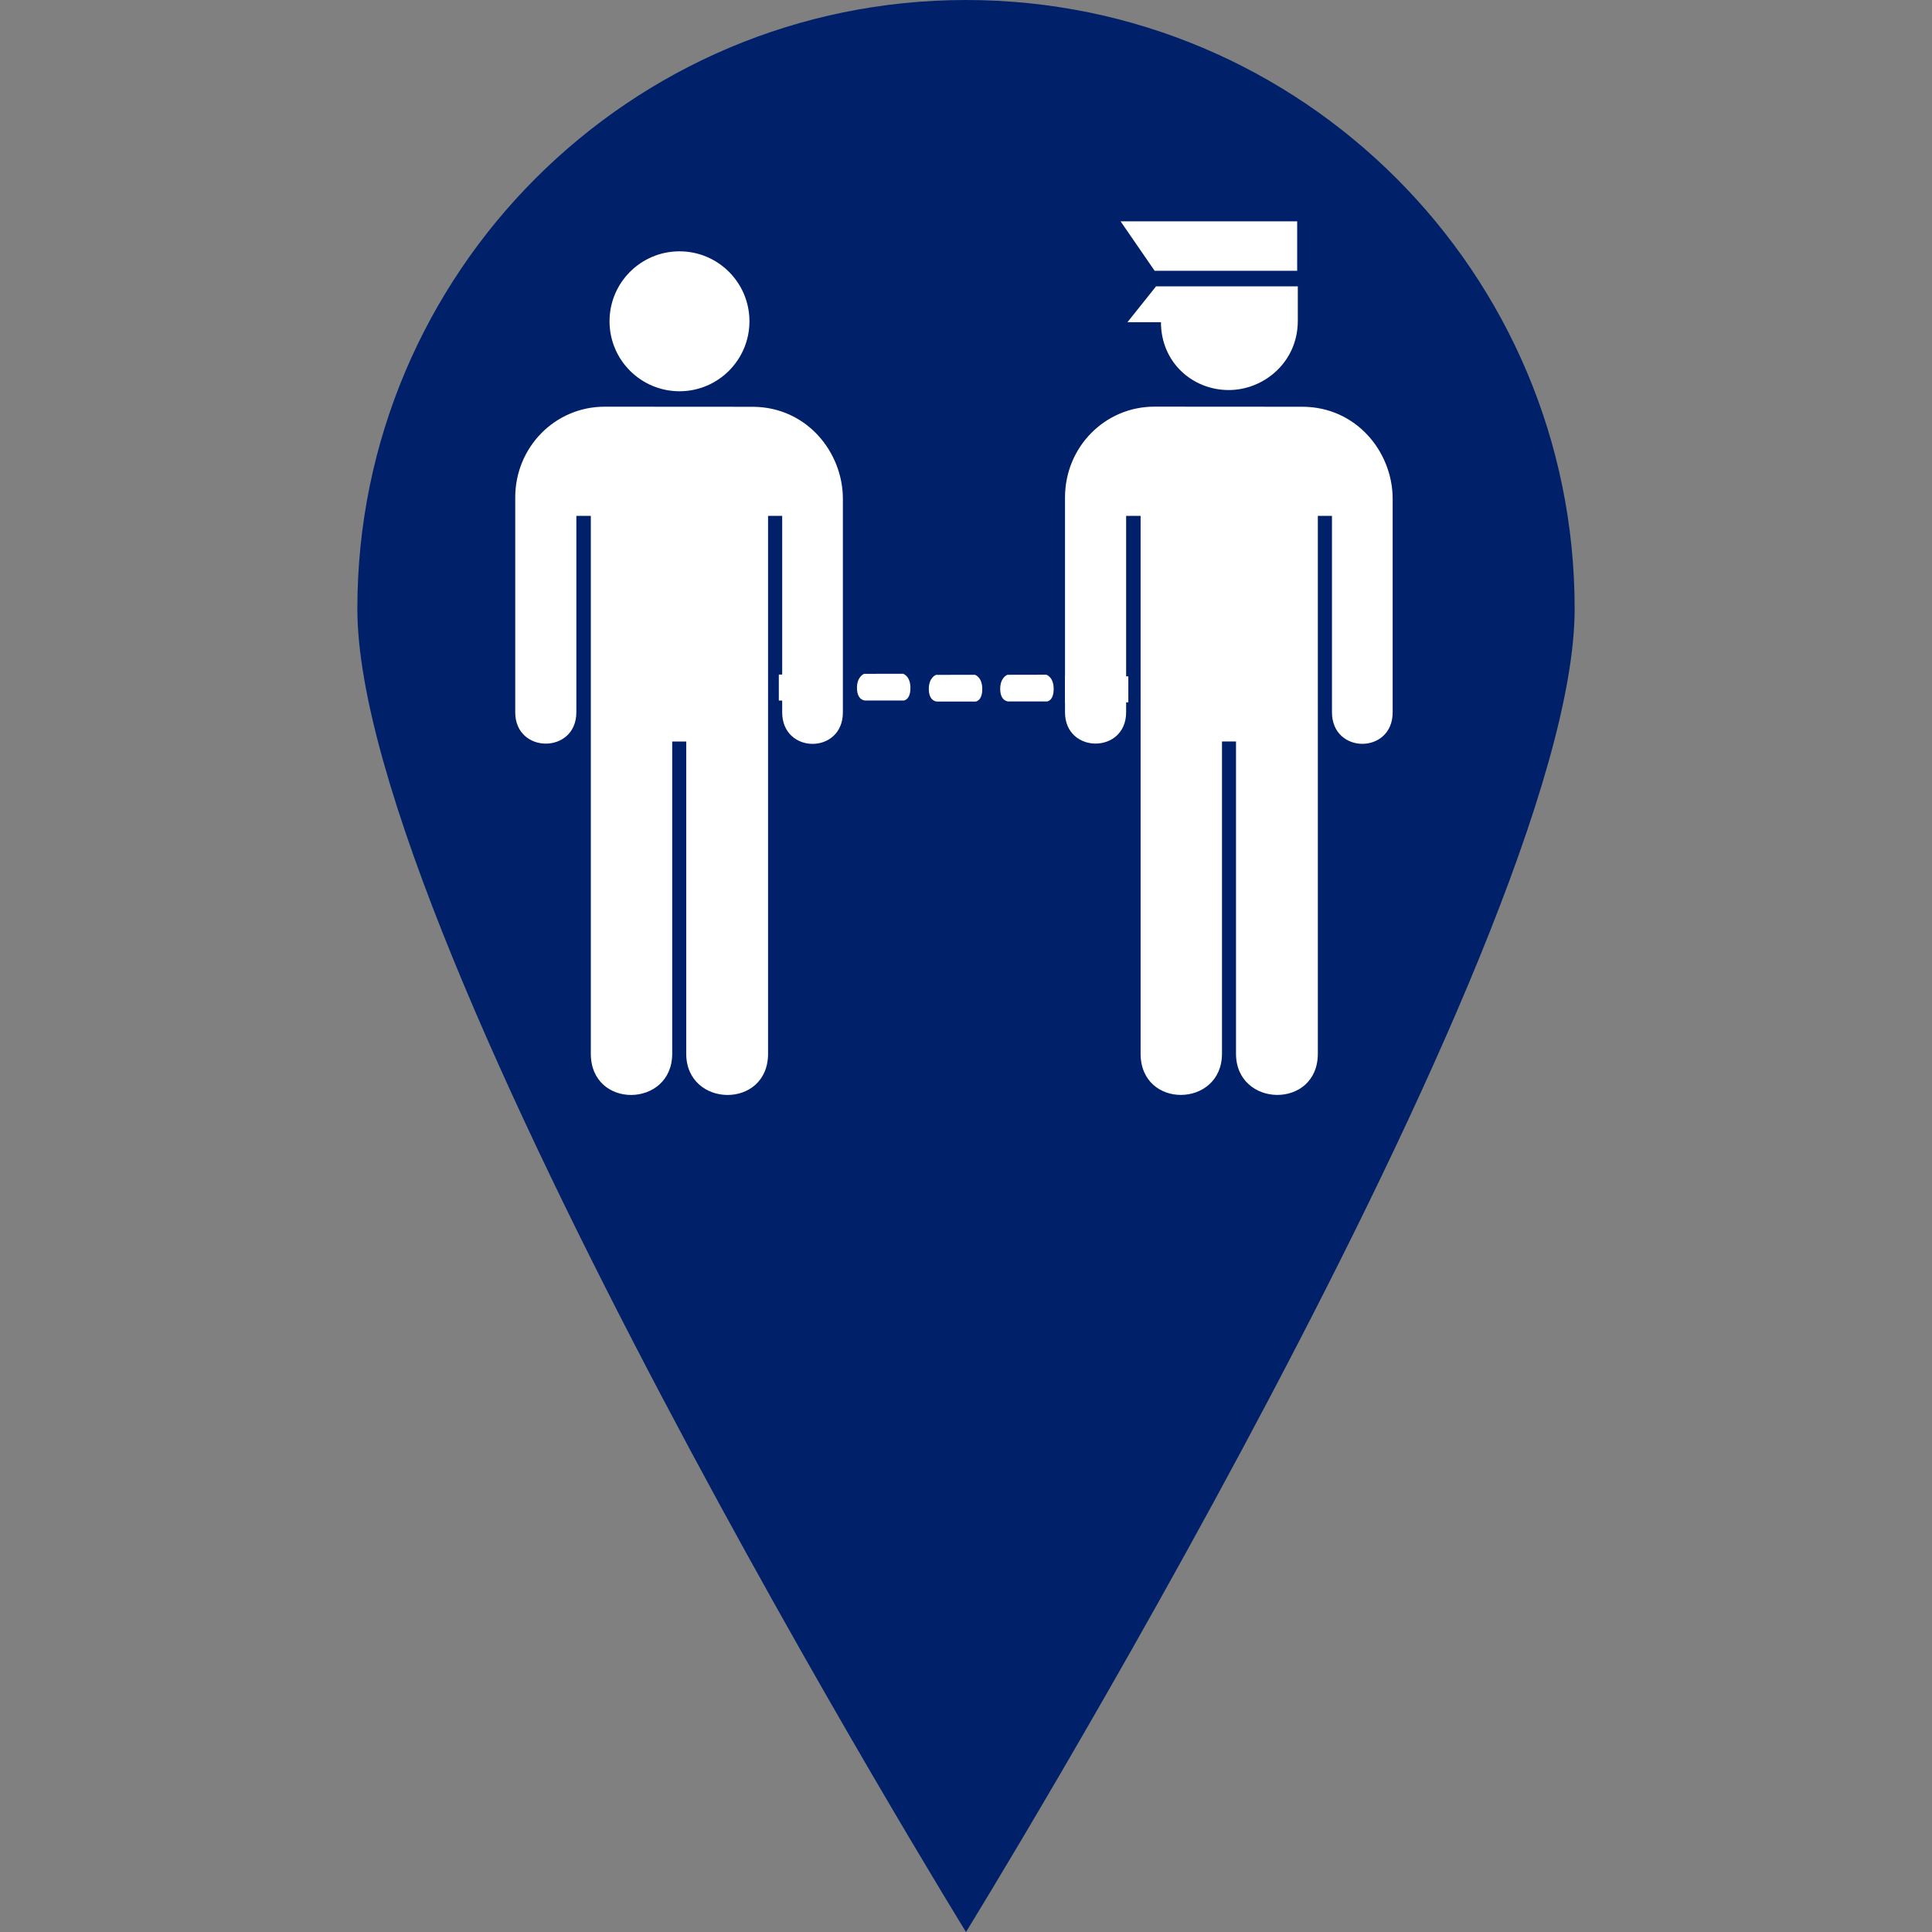
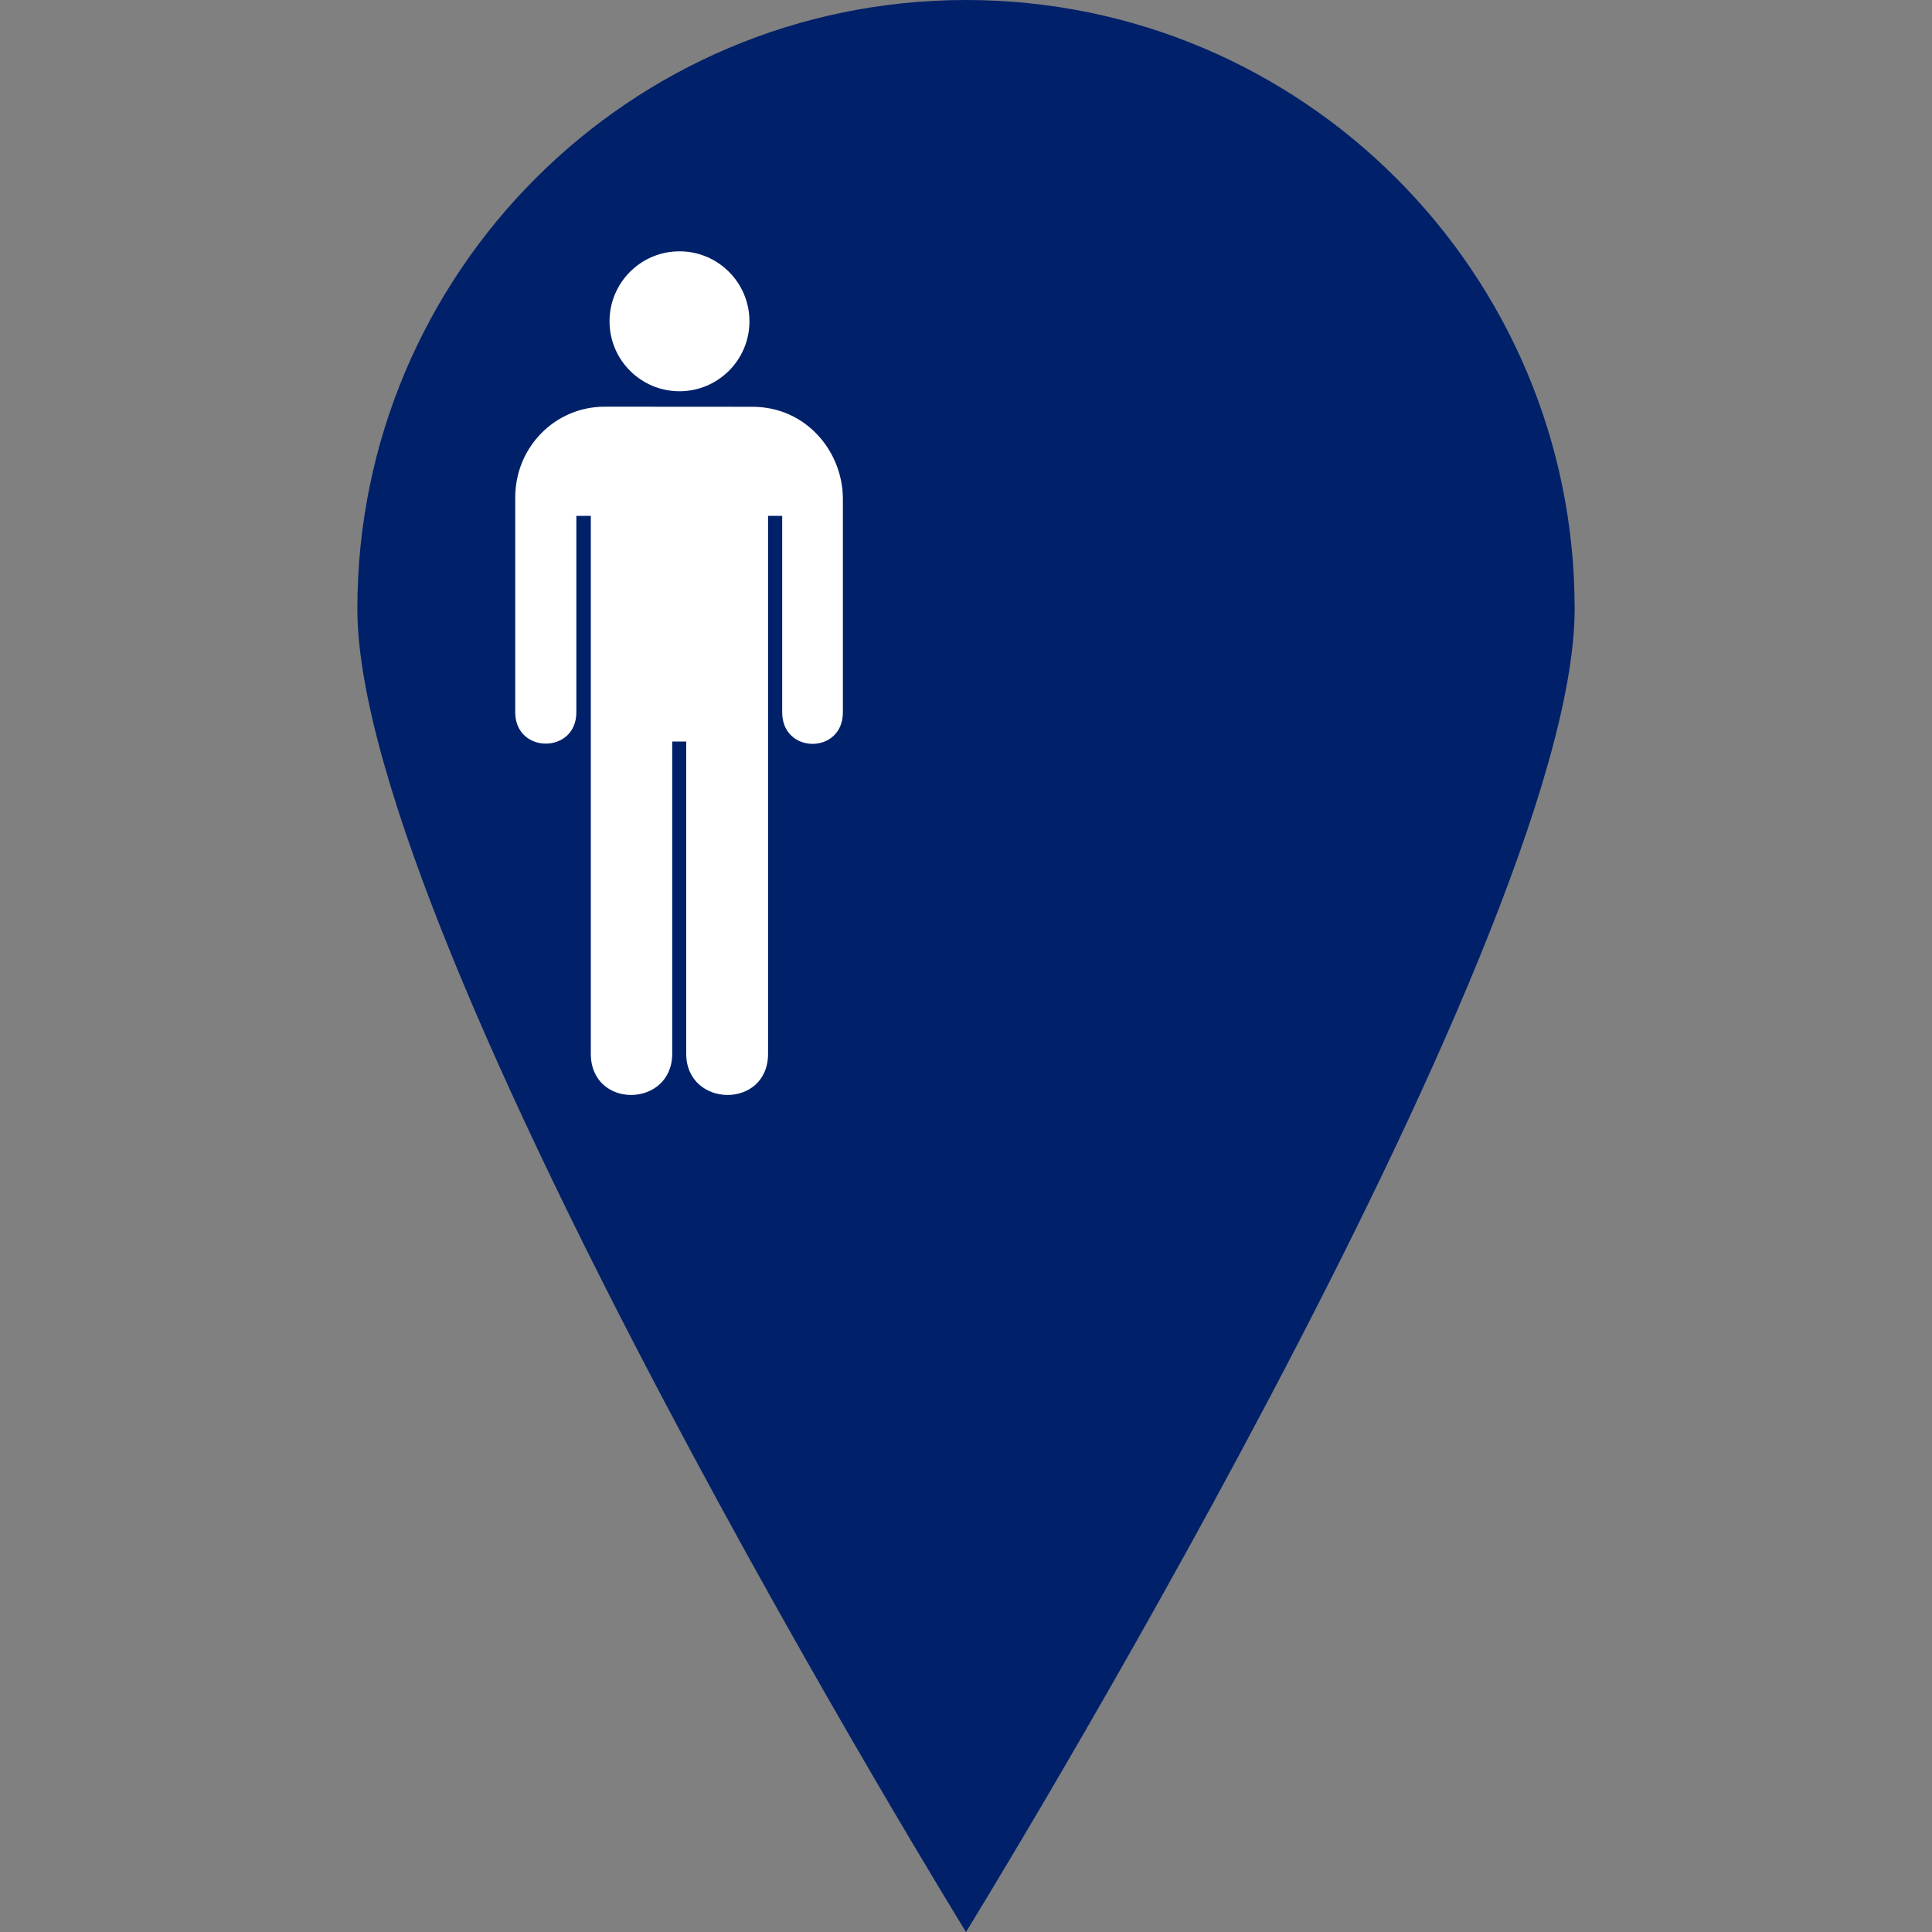
<svg xmlns="http://www.w3.org/2000/svg" width="32" height="32" viewBox="0 0 684.253 684.253" xml:space="preserve">
  <rect x="0" y="0" width="684.253" height="684.253" fill="#808080" stroke="none" />
  <g>
    <path style="fill:#002169;" d="M557.691,215.588c0,119.02-215.569,468.665-215.569,468.665 S126.563,334.609,126.563,215.588C126.563,96.539,223.092,0,342.122,0C461.181,0,557.701,96.539,557.691,215.588z" />
    <g transform="translate(170, 75) scale(0.25)" style="fill:white;">
-       <path d="M955.407 276.094c-70.186 0-126.632 57.242-126.632 128.639v304.305c0 59.162 86.584 59.162 86.584 0V430.784h20.497v761.902c0 79.101 115.297 76.773 115.297 0V750.412h19.859v442.274c0 76.773 115.931 79.101 115.931 0V430.784h20.017v278.254c0 59.618 86.133 59.616 85.977 0V406.554c0-65.837-51.126-130.324-128.188-130.324l-209.342-.136zM907.483 13.519h250.192v70.065h-201.946l-48.246-70.065zm251.085 92.178H957.704l-40.488 50.777H964.692c0 56.524 44.315 96.091 96.014 96.091 49.856 0 97.861-39.567 97.861-97.976v-48.892z" />
      <g transform="translate(4575.72 3431.941)">
        <path d="M-4293.104-3177.66c54.732 0 99.111-44.378 99.111-99.116 0-54.735-44.378-99.113-99.111-99.113-54.74 0-99.111 44.378-99.111 99.113 0 54.737 44.371 99.116 99.111 99.116zm-106.064 21.874c-70.186 0-126.632 57.242-126.632 128.639v304.305c0 59.162 86.584 59.162 86.584 0v-278.254h20.497v761.903c0 79.101 115.297 76.773 115.297 0v-442.275h19.859v442.275c0 76.773 115.931 79.101 115.931 0v-761.903h20.017v278.254c0 59.618 86.133 59.616 85.977 0v-302.485c0-65.837-51.126-130.324-128.188-130.324l-209.343-.136z" />
-         <path d="M-4152.379-2776.331h89.829v36.853h-89.829z" />
      </g>
-       <path d="M828.644 658.17h89.829v36.853H828.644z" />
-       <path d="m747.122 655.959 55.184-.107s10.394 3.093 10.394 20.104c0 17.011-9.28 17.785-9.28 17.785h-54.94s-11.136 0-11.508-17.011c-.371-17.011 10.149-20.771 10.149-20.771zm-101.15.102 55.184-.107s10.394 3.093 10.394 20.104c0 17.011-9.28 17.785-9.28 17.785h-54.94s-11.136 0-11.508-17.011c-.371-17.011 10.149-20.771 10.149-20.771zm-101.772-1.468 55.184-.107s10.394 3.093 10.394 20.104c0 17.011-9.28 17.785-9.28 17.785h-54.94s-11.136 0-11.508-17.011c-.371-17.011 10.149-20.771 10.149-20.771z" />
+       <path d="M828.644 658.17h89.829H828.644z" />
    </g>
  </g>
</svg>